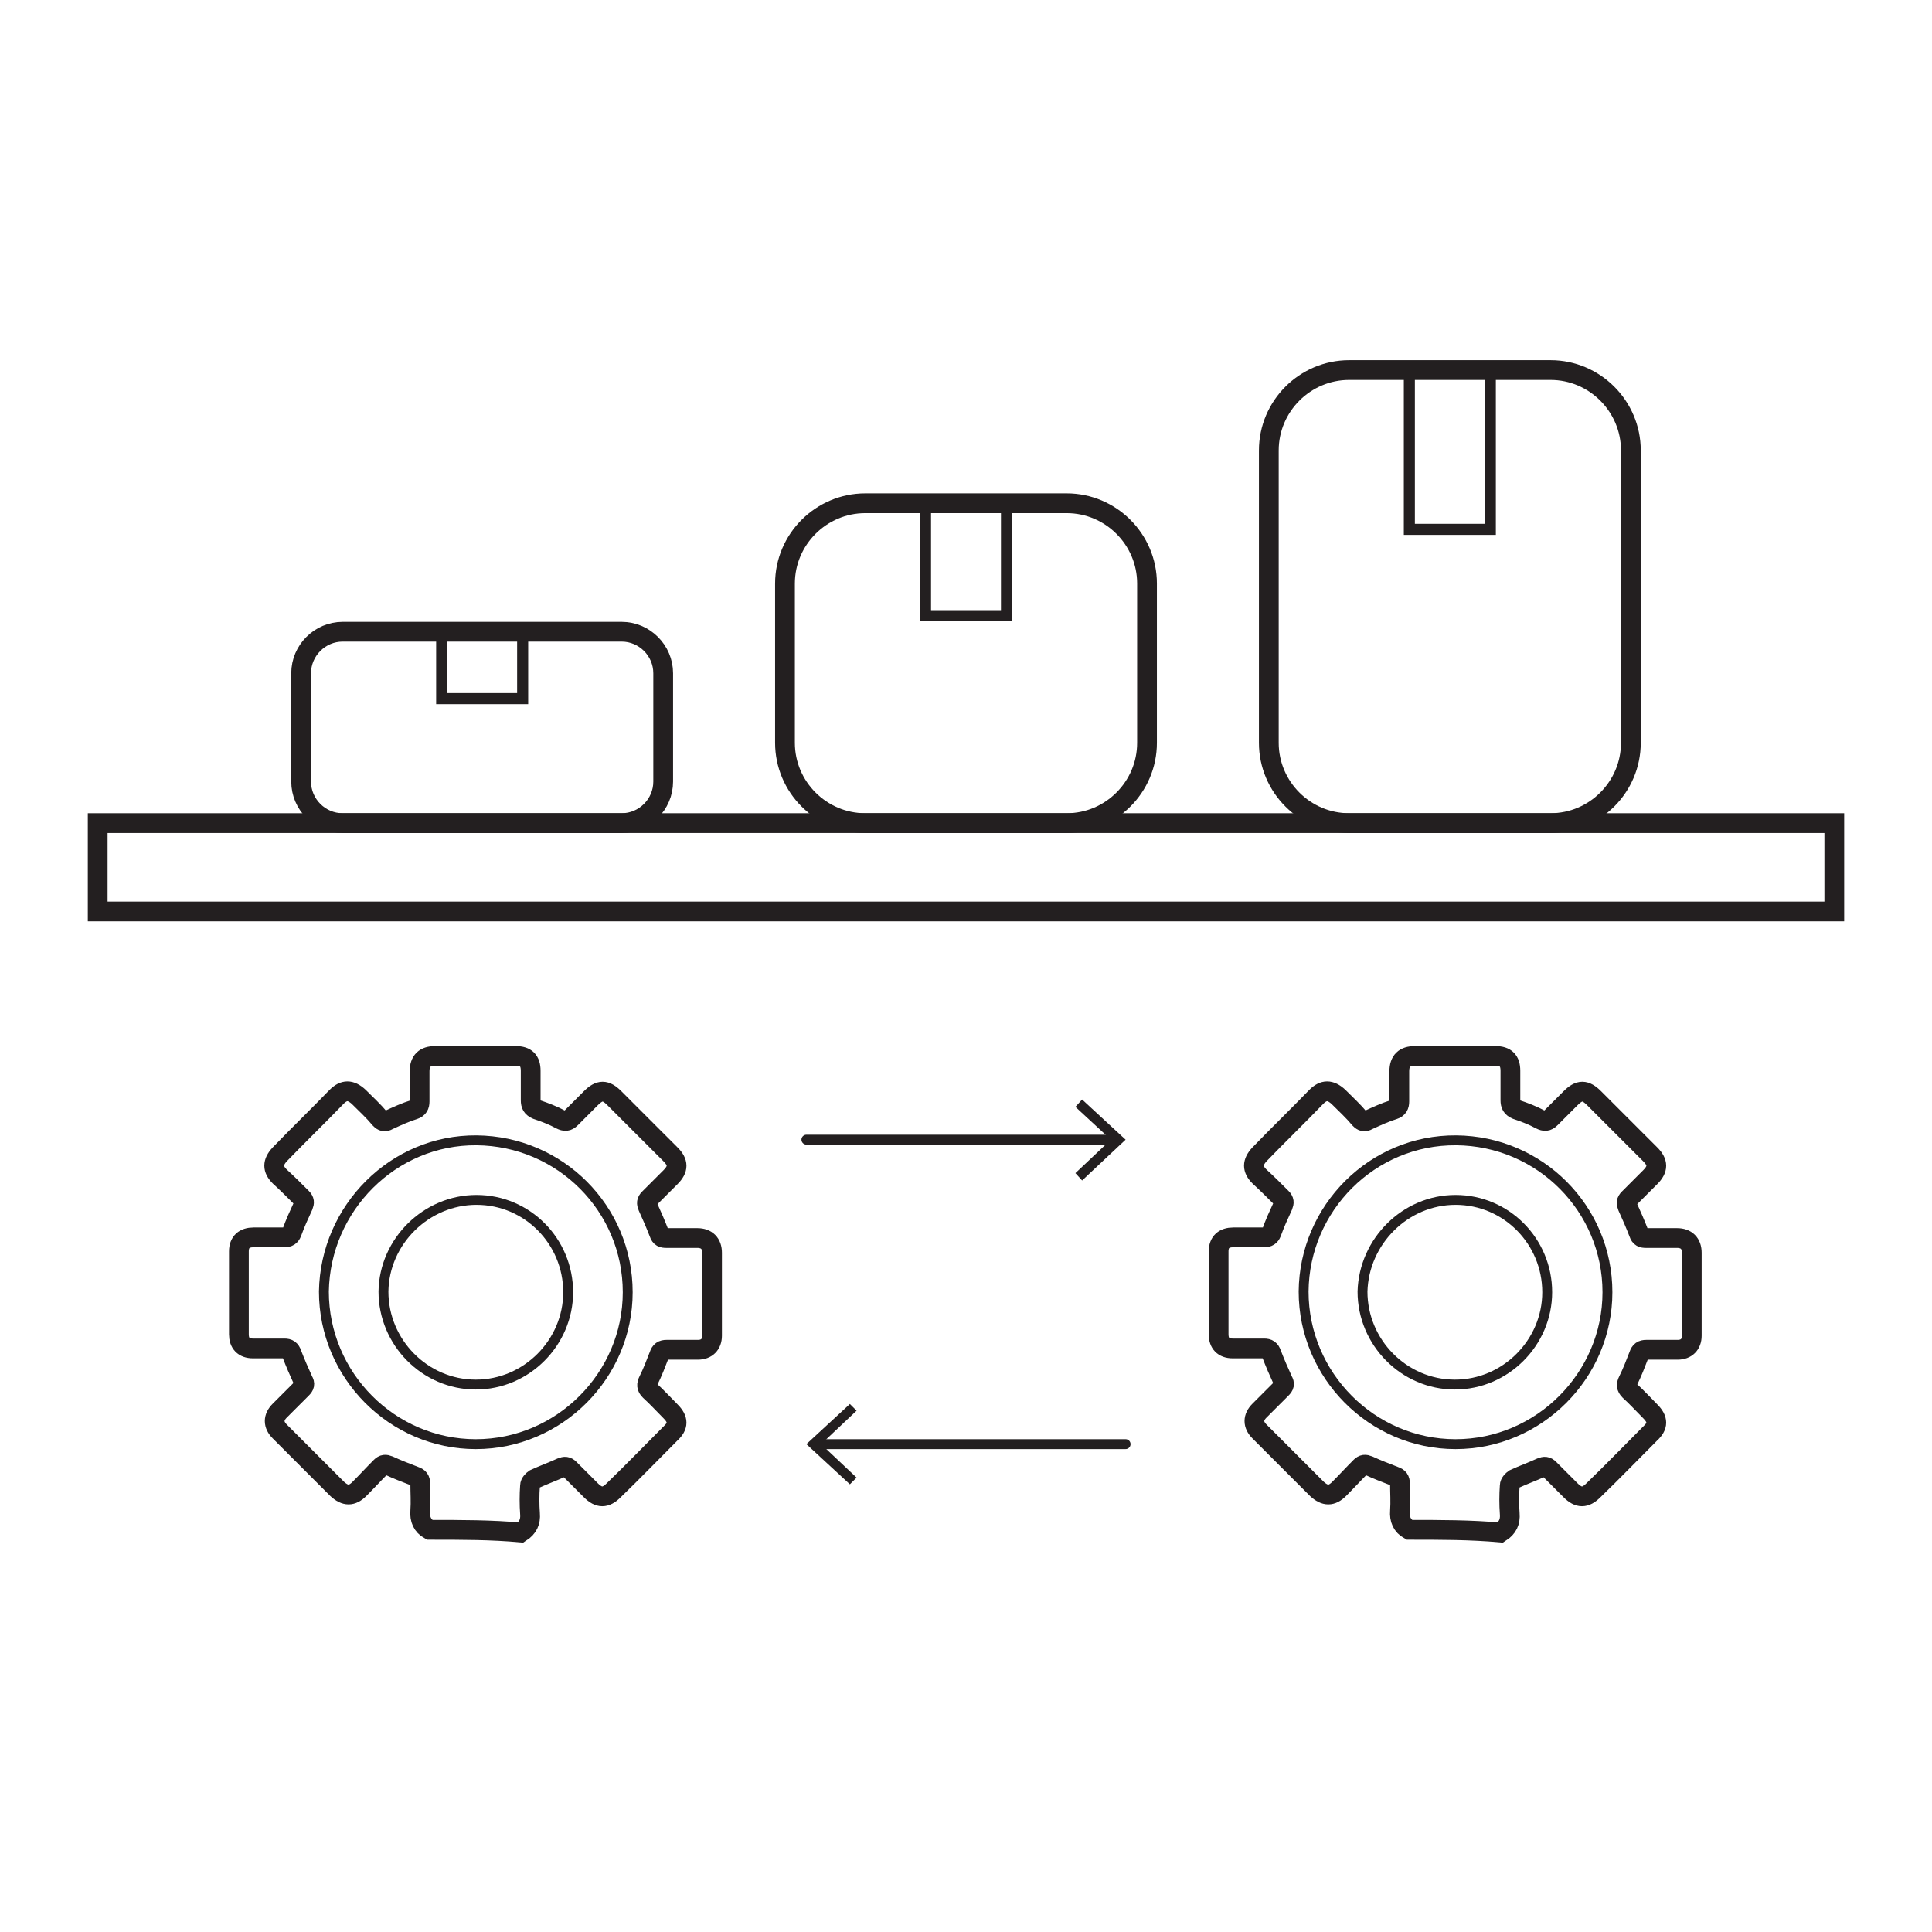
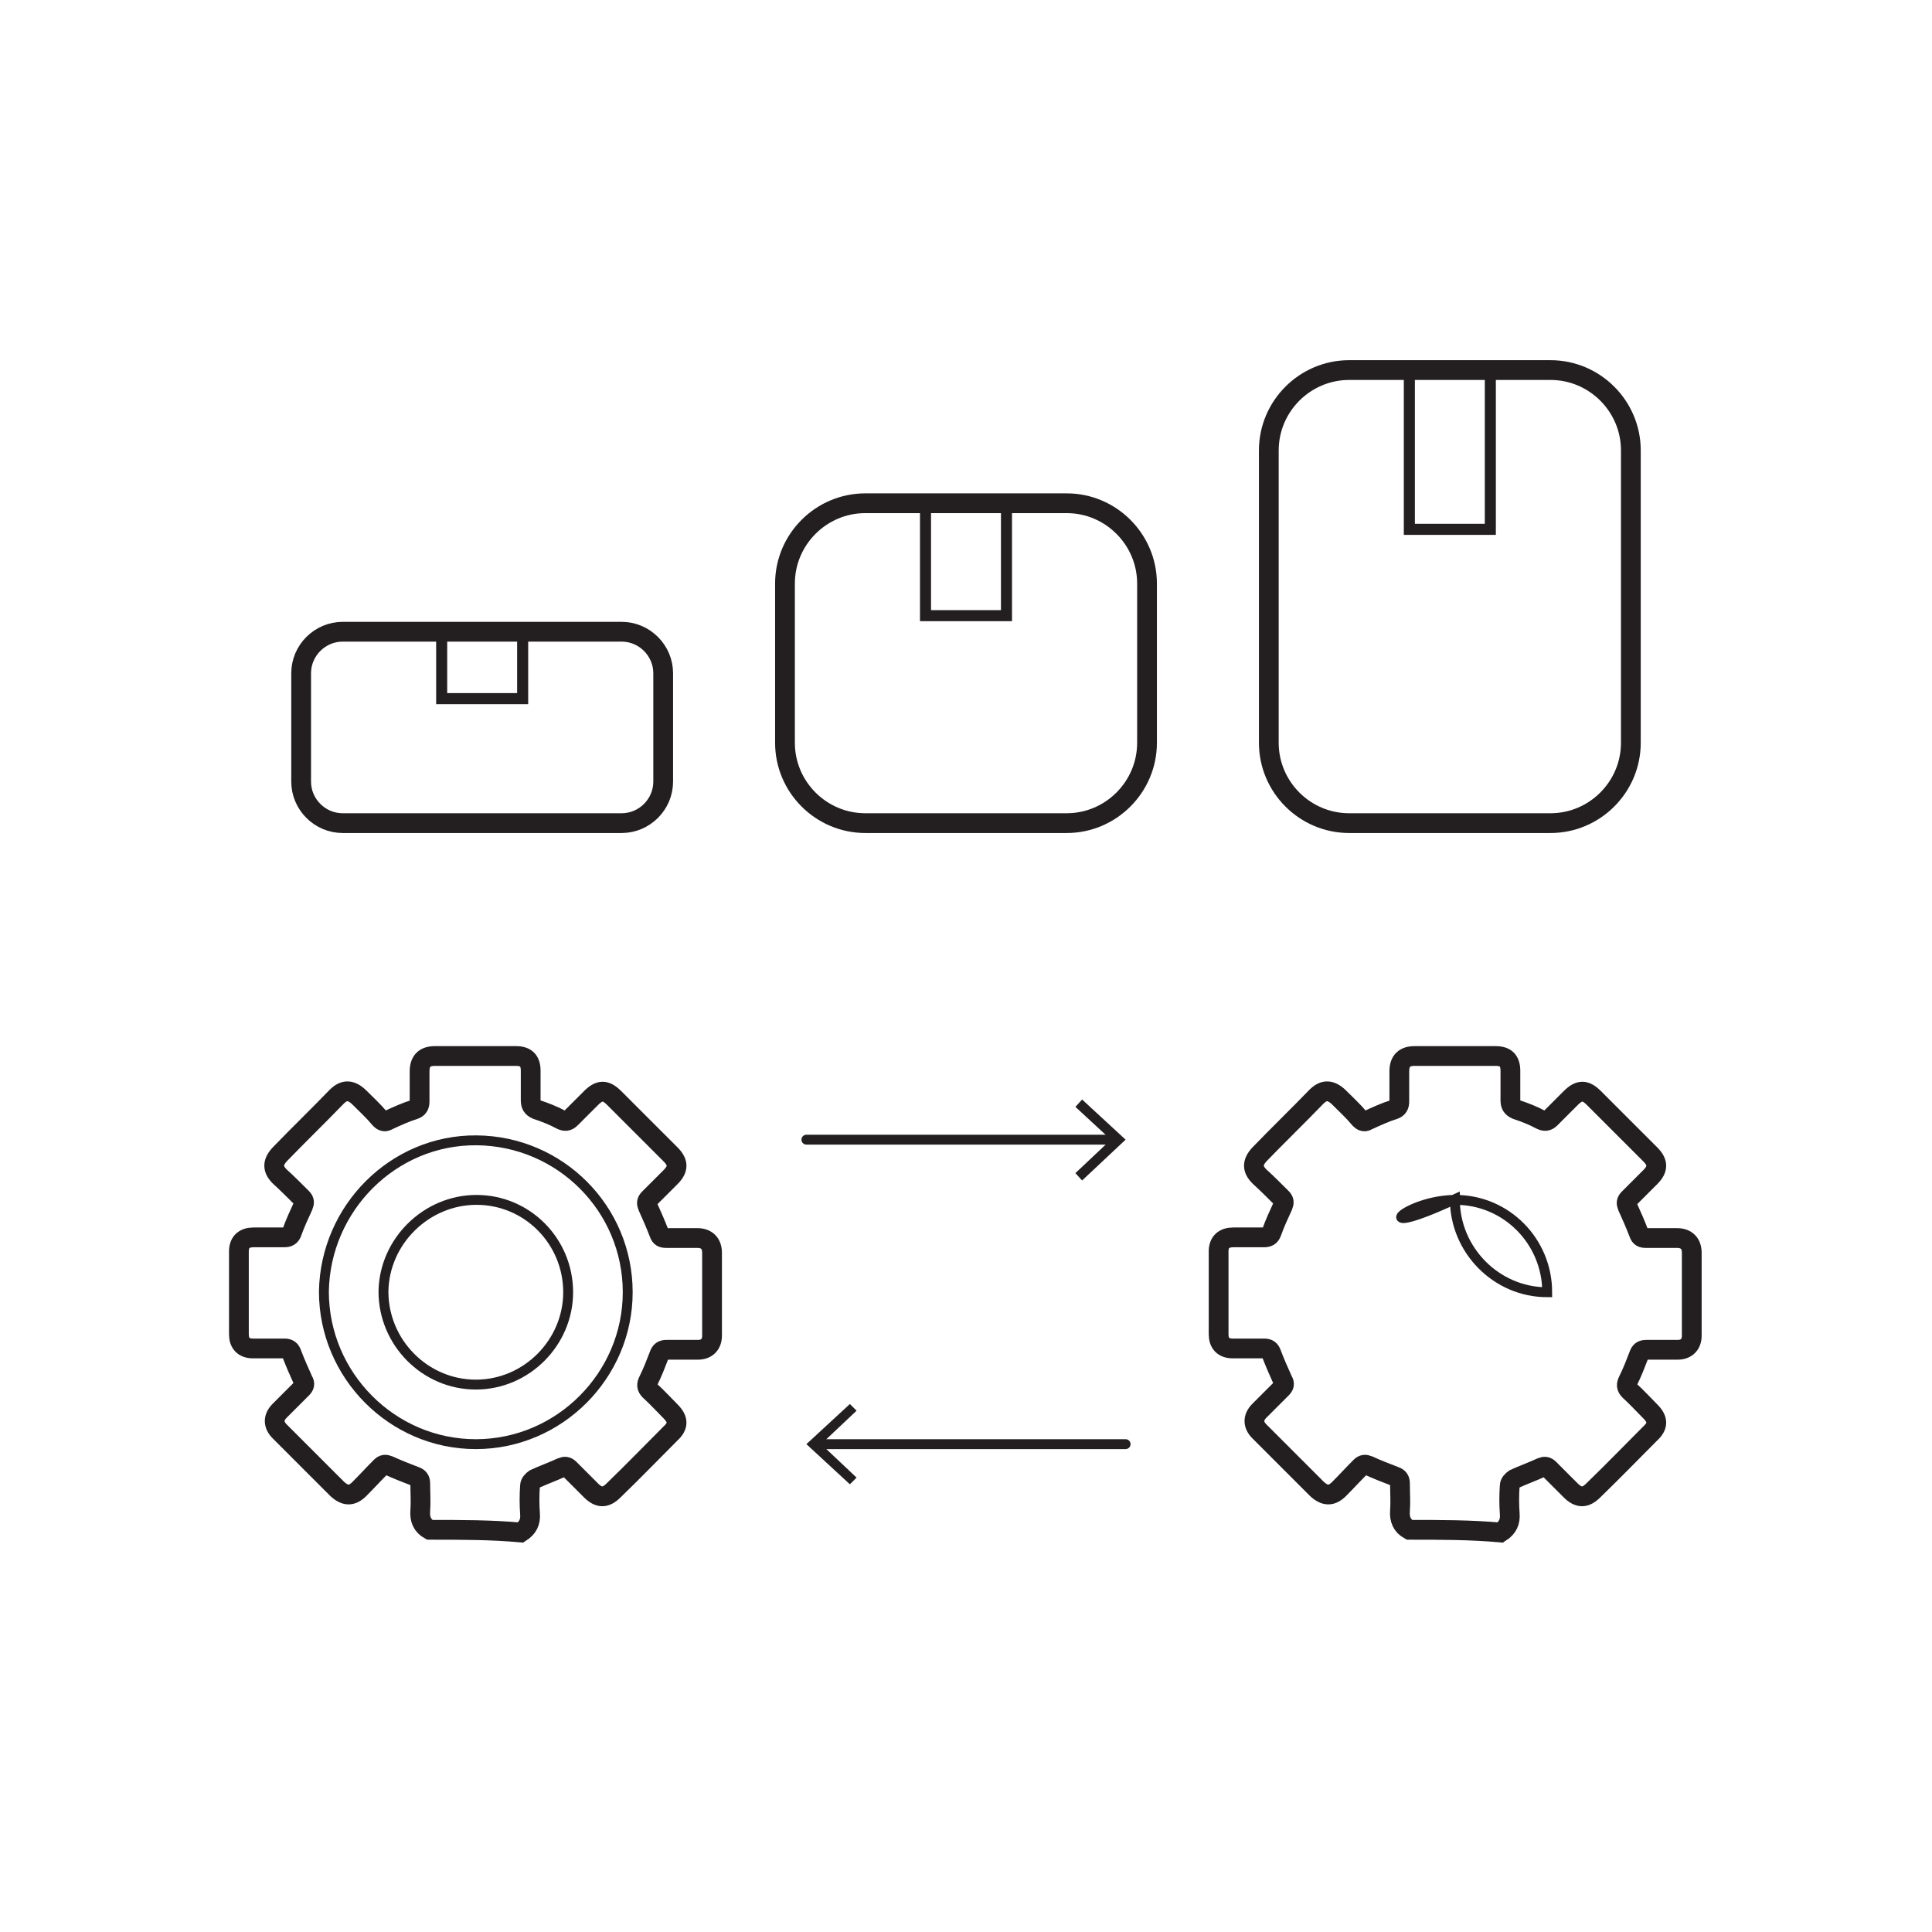
<svg xmlns="http://www.w3.org/2000/svg" version="1.1" id="Layer_1" x="0px" y="0px" viewBox="0 0 288.7 288.7" style="enable-background:new 0 0 288.7 288.7;" xml:space="preserve">
  <style type="text/css"> .st0{fill:none;stroke:#231F20;stroke-width:1.477;stroke-linecap:round;stroke-miterlimit:10;} .st1{fill:#231F20;} .st2{fill:none;stroke:#231F20;stroke-width:2.954;stroke-linecap:round;stroke-miterlimit:10;} .st3{fill:none;stroke:#231F20;stroke-width:1.652;stroke-linecap:round;stroke-miterlimit:10;} </style>
  <g>
    <g>
      <g>
        <line class="st0" x1="122.1" y1="215.8" x2="168.2" y2="215.8" />
        <g>
          <polygon class="st1" points="127,221.8 128,220.8 122.7,215.8 128,210.8 127,209.8 120.5,215.8 " />
        </g>
      </g>
    </g>
    <g>
      <g>
        <line class="st0" x1="166.6" y1="170.3" x2="120.5" y2="170.3" />
        <g>
          <polygon class="st1" points="161.7,164.3 160.7,165.4 166,170.3 160.7,175.3 161.7,176.4 168.2,170.3 " />
        </g>
      </g>
    </g>
  </g>
  <g>
    <path class="st2" d="M210.6,228.6c-1.1-0.6-1.5-1.6-1.4-2.8c0.1-1.4,0-2.7,0-4.1c0-0.6-0.2-0.9-0.8-1.1c-1.3-0.5-2.6-1-3.9-1.6 c-0.5-0.2-0.8-0.2-1.2,0.2c-1.1,1.1-2.1,2.2-3.2,3.3c-1.1,1.1-2.1,1.1-3.3,0c-2.9-2.9-5.7-5.7-8.6-8.6c-1-1-1-2.1,0-3.1 c1.1-1.1,2.2-2.2,3.3-3.3c0.4-0.4,0.5-0.7,0.2-1.2c-0.6-1.3-1.2-2.7-1.7-4c-0.2-0.6-0.5-0.8-1.1-0.8c-1.6,0-3.1,0-4.7,0 c-1.4,0-2.1-0.8-2.1-2.1c0-4.1,0-8.3,0-12.4c0-1.4,0.8-2.1,2.2-2.1c1.5,0,3.1,0,4.6,0c0.6,0,0.9-0.2,1.1-0.7c0.5-1.4,1.1-2.7,1.7-4 c0.2-0.5,0.2-0.8-0.2-1.2c-1.1-1.1-2.2-2.2-3.3-3.2c-1.1-1.1-1.1-2.1,0-3.3c2.8-2.9,5.7-5.7,8.5-8.6c1.1-1.1,2.1-1.1,3.3,0 c1.1,1.1,2.2,2.1,3.2,3.3c0.4,0.4,0.7,0.5,1.2,0.2c1.3-0.6,2.6-1.2,3.9-1.6c0.6-0.2,0.8-0.6,0.8-1.2c0-1.5,0-3,0-4.5 c0-1.6,0.8-2.3,2.3-2.3c4,0,8.1,0,12.1,0c1.5,0,2.2,0.7,2.2,2.2c0,1.5,0,2.9,0,4.4c0,0.7,0.2,1.1,0.9,1.4c1.2,0.4,2.5,0.9,3.6,1.5 c0.6,0.3,1,0.3,1.5-0.2c1-1,2-2,3-3c1.3-1.3,2.2-1.3,3.5,0c2.8,2.8,5.6,5.6,8.4,8.4c1.2,1.2,1.2,2.2,0,3.4 c-1.1,1.1-2.1,2.1-3.2,3.2c-0.4,0.4-0.4,0.7-0.2,1.2c0.6,1.3,1.2,2.7,1.7,4c0.2,0.6,0.5,0.7,1.1,0.7c1.5,0,3.1,0,4.6,0 c1.4,0,2.2,0.8,2.2,2.2c0,4.1,0,8.3,0,12.4c0,1.3-0.8,2.1-2.1,2.1c-1.6,0-3.1,0-4.7,0c-0.6,0-0.9,0.2-1.1,0.8 c-0.5,1.3-1,2.6-1.6,3.8c-0.3,0.6-0.3,1,0.2,1.5c1.1,1,2.1,2.1,3.1,3.1c1.2,1.2,1.2,2.2,0,3.3c-2.8,2.8-5.6,5.7-8.5,8.5 c-1.2,1.2-2.2,1.2-3.4,0c-1.1-1.1-2.1-2.1-3.2-3.2c-0.4-0.4-0.7-0.4-1.2-0.2c-1.3,0.6-2.7,1.1-4,1.7c-0.3,0.2-0.7,0.6-0.7,1 c-0.1,1.4-0.1,2.8,0,4.2c0.1,1.2-0.3,2.1-1.4,2.8C219.8,228.6,215.2,228.6,210.6,228.6z" />
-     <path class="st0" d="M217.5,179.3c7.6,0,13.7,6.2,13.7,13.8c0,7.5-6.2,13.8-13.8,13.8c-7.6,0-13.8-6.3-13.8-13.9 C203.8,185.5,210,179.3,217.5,179.3z" />
-     <path class="st0" d="M217.6,170.4c12.5,0.1,22.6,10.2,22.6,22.7c0,12.4-10.2,22.7-22.7,22.7c-12.5,0-22.7-10.3-22.7-22.8 C194.9,180.5,205.1,170.3,217.6,170.4z" />
+     <path class="st0" d="M217.5,179.3c7.6,0,13.7,6.2,13.7,13.8c-7.6,0-13.8-6.3-13.8-13.9 C203.8,185.5,210,179.3,217.5,179.3z" />
    <path class="st2" d="M64.2,228.6c-1.1-0.6-1.5-1.6-1.4-2.8c0.1-1.4,0-2.7,0-4.1c0-0.6-0.2-0.9-0.8-1.1c-1.3-0.5-2.6-1-3.9-1.6 c-0.5-0.2-0.8-0.2-1.2,0.2c-1.1,1.1-2.1,2.2-3.2,3.3c-1.1,1.1-2.1,1.1-3.3,0c-2.9-2.9-5.7-5.7-8.6-8.6c-1-1-1-2.1,0-3.1 c1.1-1.1,2.2-2.2,3.3-3.3c0.4-0.4,0.5-0.7,0.2-1.2c-0.6-1.3-1.2-2.7-1.7-4c-0.2-0.6-0.5-0.8-1.1-0.8c-1.6,0-3.1,0-4.7,0 c-1.4,0-2.1-0.8-2.1-2.1c0-4.1,0-8.3,0-12.4c0-1.4,0.8-2.1,2.2-2.1c1.5,0,3.1,0,4.6,0c0.6,0,0.9-0.2,1.1-0.7c0.5-1.4,1.1-2.7,1.7-4 c0.2-0.5,0.2-0.8-0.2-1.2c-1.1-1.1-2.2-2.2-3.3-3.2c-1.1-1.1-1.1-2.1,0-3.3c2.8-2.9,5.7-5.7,8.5-8.6c1.1-1.1,2.1-1.1,3.3,0 c1.1,1.1,2.2,2.1,3.2,3.3c0.4,0.4,0.7,0.5,1.2,0.2c1.3-0.6,2.6-1.2,3.9-1.6c0.6-0.2,0.8-0.6,0.8-1.2c0-1.5,0-3,0-4.5 c0-1.6,0.8-2.3,2.3-2.3c4,0,8.1,0,12.1,0c1.5,0,2.2,0.7,2.2,2.2c0,1.5,0,2.9,0,4.4c0,0.7,0.2,1.1,0.9,1.4c1.2,0.4,2.5,0.9,3.6,1.5 c0.6,0.3,1,0.3,1.5-0.2c1-1,2-2,3-3c1.3-1.3,2.2-1.3,3.5,0c2.8,2.8,5.6,5.6,8.4,8.4c1.2,1.2,1.2,2.2,0,3.4 c-1.1,1.1-2.1,2.1-3.2,3.2c-0.4,0.4-0.4,0.7-0.2,1.2c0.6,1.3,1.2,2.7,1.7,4c0.2,0.6,0.5,0.7,1.1,0.7c1.5,0,3.1,0,4.6,0 c1.4,0,2.2,0.8,2.2,2.2c0,4.1,0,8.3,0,12.4c0,1.3-0.8,2.1-2.1,2.1c-1.6,0-3.1,0-4.7,0c-0.6,0-0.9,0.2-1.1,0.8 c-0.5,1.3-1,2.6-1.6,3.8c-0.3,0.6-0.3,1,0.2,1.5c1.1,1,2.1,2.1,3.1,3.1c1.2,1.2,1.2,2.2,0,3.3c-2.8,2.8-5.6,5.7-8.5,8.5 c-1.2,1.2-2.2,1.2-3.4,0c-1.1-1.1-2.1-2.1-3.2-3.2c-0.4-0.4-0.7-0.4-1.2-0.2c-1.3,0.6-2.7,1.1-4,1.7c-0.3,0.2-0.7,0.6-0.7,1 c-0.1,1.4-0.1,2.8,0,4.2c0.1,1.2-0.3,2.1-1.4,2.8C73.5,228.6,68.9,228.6,64.2,228.6z" />
    <path class="st0" d="M71.2,179.3c7.6,0,13.7,6.2,13.7,13.8c0,7.5-6.2,13.8-13.8,13.8c-7.6,0-13.8-6.3-13.8-13.9 C57.4,185.5,63.7,179.3,71.2,179.3z" />
    <path class="st0" d="M71.2,170.4c12.5,0.1,22.6,10.2,22.6,22.7c0,12.4-10.2,22.7-22.7,22.7c-12.5,0-22.7-10.3-22.7-22.8 C48.6,180.5,58.8,170.3,71.2,170.4z" />
  </g>
  <path class="st2" d="M92.9,123H51.2c-3.4,0-6.2-2.8-6.2-6.2v-16.2c0-3.4,2.8-6.2,6.2-6.2h41.7c3.4,0,6.2,2.8,6.2,6.2v16.2 C99.1,120.2,96.3,123,92.9,123z" />
  <rect x="66" y="94.3" class="st3" width="12.1" height="10.1" />
  <path class="st2" d="M159.4,123h-30.1c-6.6,0-12-5.4-12-12V87.2c0-6.6,5.4-12,12-12h30.1c6.6,0,12,5.4,12,12V111 C171.4,117.6,166,123,159.4,123z" />
  <rect x="138.3" y="75.2" class="st3" width="12.1" height="16.8" />
  <path class="st2" d="M231.7,123h-30.1c-6.6,0-12-5.4-12-12V67.3c0-6.6,5.4-12,12-12h30.1c6.6,0,12,5.4,12,12V111 C243.7,117.6,238.3,123,231.7,123z" />
  <rect x="210.6" y="55.3" class="st3" width="12.1" height="23.8" />
-   <rect x="14.6" y="123" class="st2" width="259.5" height="13.2" />
</svg>